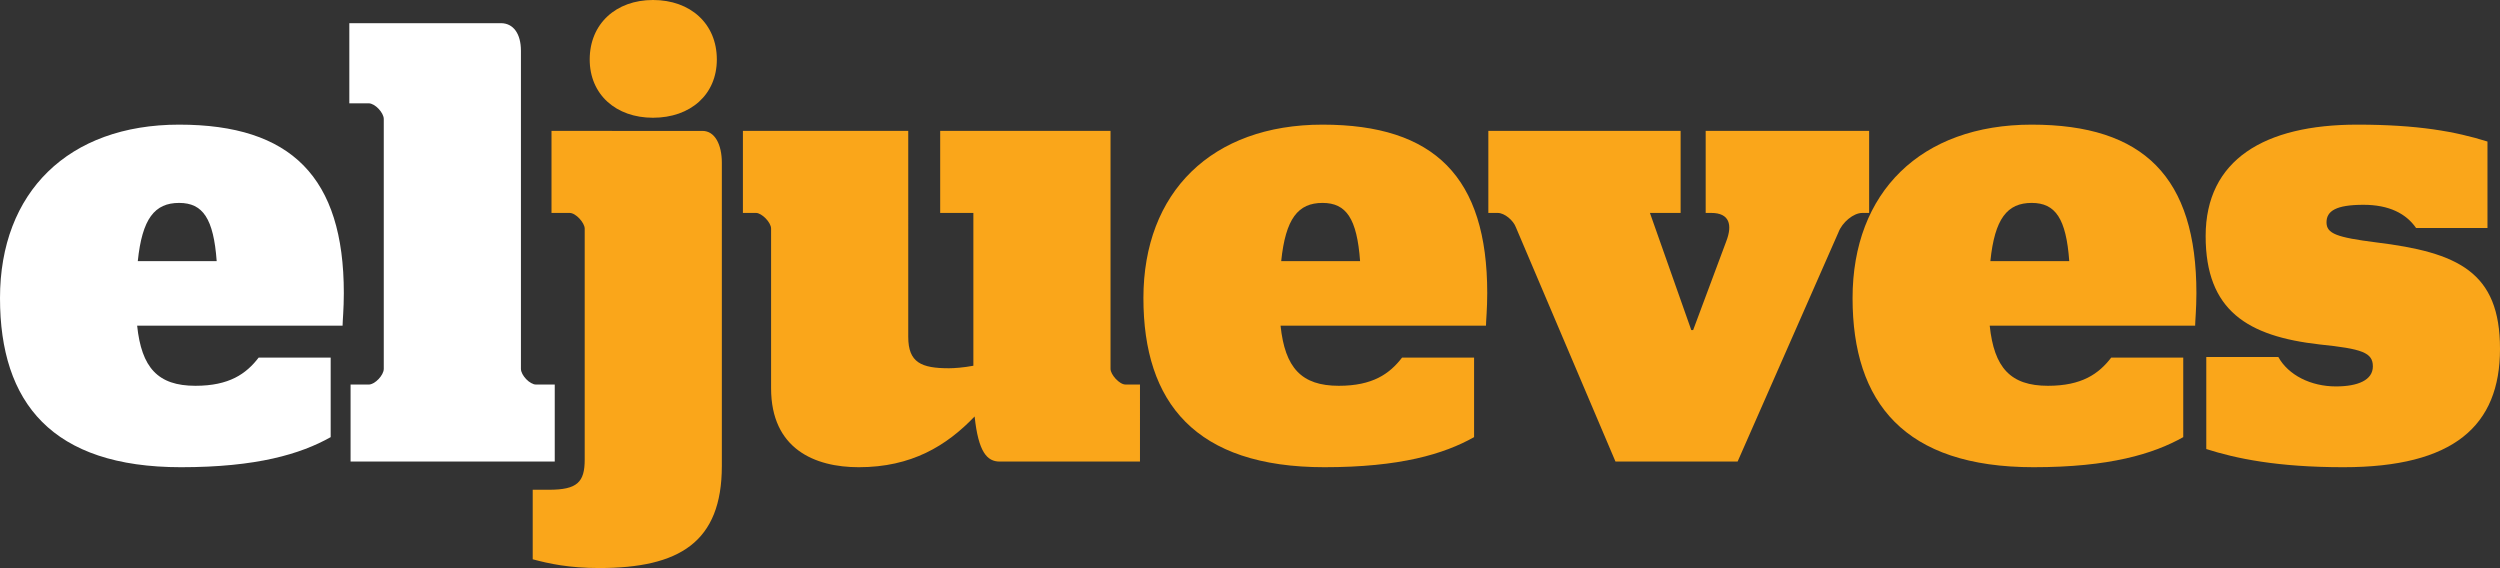
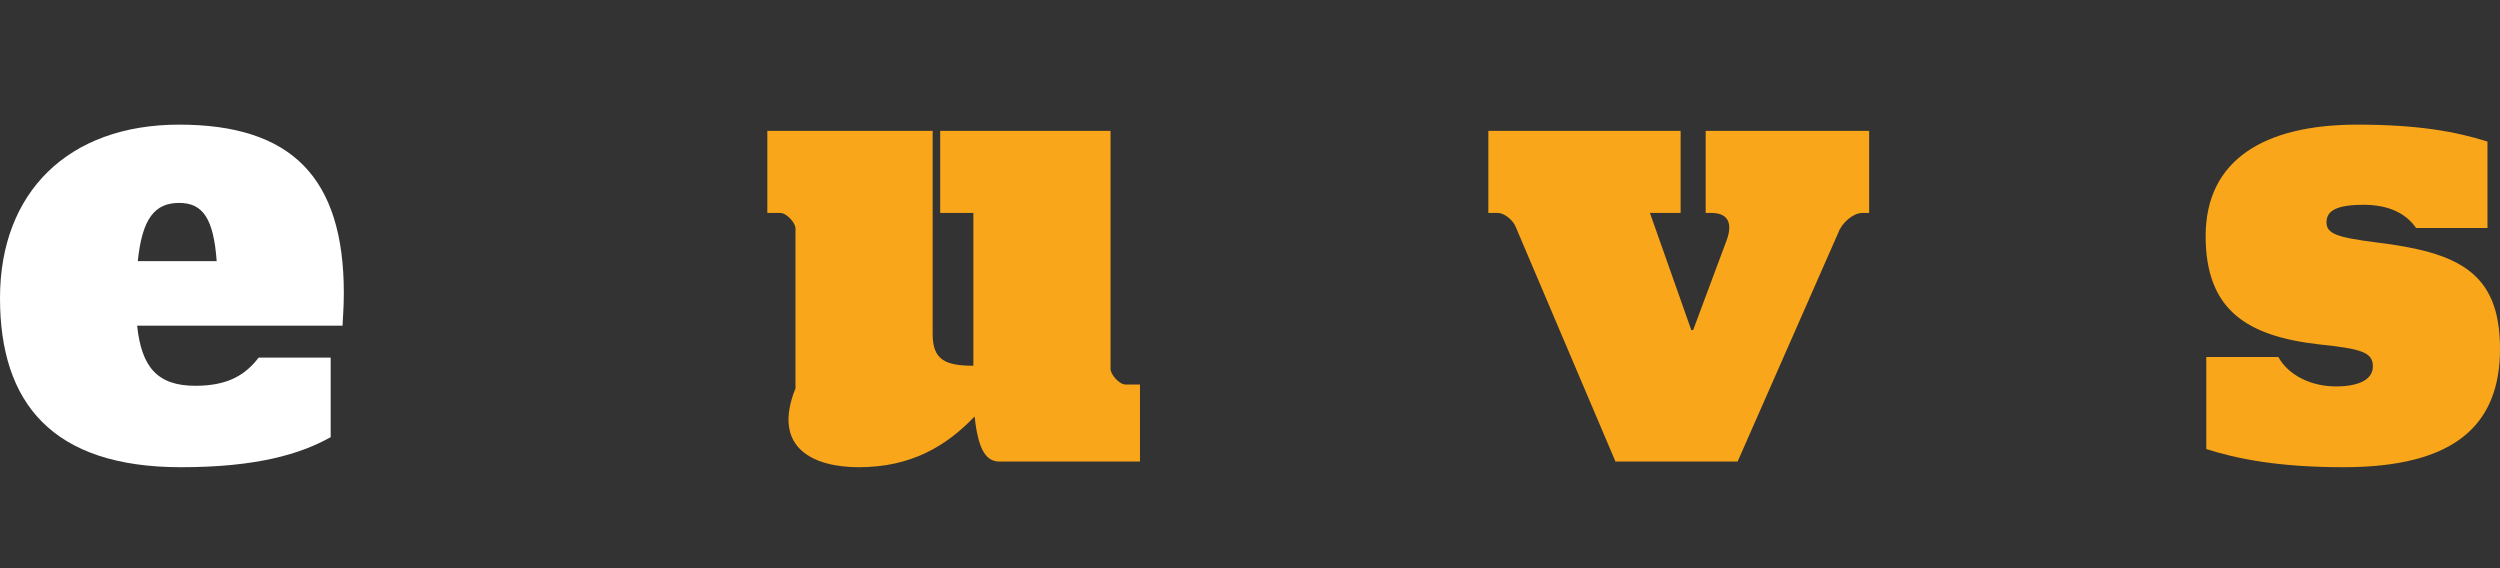
<svg xmlns="http://www.w3.org/2000/svg" version="1.1" id="Primer_plano" x="0px" y="0px" width="394.253px" height="89.58px" viewBox="0 0 394.253 89.58" enable-background="new 0 0 394.253 89.58" xml:space="preserve">
  <rect x="0" y="0" width="394.253" height="89.58" fill="#333333" stroke="none" />
-   <path fill-rule="evenodd" clip-rule="evenodd" fill="#FAA61A" d="M94.478,89.58c12.641,0,19.358-4.049,19.358-16.098V25.678  c0-2.863-1.086-5.035-3.063-5.035H86.972V33.58h2.865c0.987,0,2.371,1.58,2.371,2.471v36.443c0,3.557-1.187,4.74-5.631,4.74h-2.568  v10.965C86.576,88.889,89.737,89.58,94.478,89.58z M102.972,18.568c5.925,0,10.074-3.656,10.074-9.186  c0-5.631-4.149-9.383-10.074-9.383c-5.829,0-9.975,3.752-9.975,9.383C92.997,14.912,97.144,18.568,102.972,18.568z" />
  <path fill-rule="evenodd" clip-rule="evenodd" fill="#FFFFFF" d="M54.025,51.357c0-0.691,0.197-2.666,0.197-5.135  c0-18.271-8.297-26.566-25.975-26.566C10.765,19.656,0,30.322,0,47.012C0,63.508,8.196,73.68,28.543,73.68  c11.952,0,18.863-2.074,23.605-4.742V56.395H40.79c-1.976,2.568-4.642,4.445-9.975,4.445c-5.926,0-8.495-2.865-9.187-9.482H54.025z   M28.247,32c3.752,0,5.433,2.469,5.925,9.186H21.728C22.418,34.469,24.396,32,28.247,32z" />
-   <path fill-rule="evenodd" clip-rule="evenodd" fill="#FFFFFF" d="M55.286,72.789h32.198V60.643h-2.962  c-0.989,0-2.371-1.482-2.371-2.469V8c0-2.666-1.186-4.346-3.161-4.346H55.088v12.641h3.063c0.987,0,2.37,1.48,2.37,2.471v39.408  c0,0.986-1.383,2.469-2.37,2.469h-2.865V72.789z" />
-   <path fill-rule="evenodd" clip-rule="evenodd" fill="#FAA61A" d="M135.428,73.68c8.296,0,13.826-3.357,18.272-8.002  c0.593,5.631,1.977,7.111,3.951,7.111h22.125V60.643h-2.273c-0.987,0-2.371-1.582-2.371-2.469V20.643h-26.864V33.58h5.234v24.098  c-1.58,0.297-3.058,0.396-3.85,0.396c-4.345,0-6.42-0.889-6.42-4.939V20.643h-26.074V33.58h2.073c0.889,0,2.371,1.48,2.371,2.471  v25.184C121.602,70.814,128.515,73.68,135.428,73.68z" />
-   <path fill-rule="evenodd" clip-rule="evenodd" fill="#FAA61A" d="M234.341,51.357c0-0.691,0.198-2.666,0.198-5.135  c0-18.271-8.296-26.566-25.976-26.566c-17.48,0-28.245,10.666-28.245,27.355c0,16.496,8.195,26.668,28.542,26.668  c11.949,0,18.865-2.074,23.604-4.742V56.395h-11.357c-1.977,2.568-4.641,4.445-9.977,4.445c-5.924,0-8.49-2.865-9.185-9.482H234.341  z M208.563,32c3.752,0,5.434,2.469,5.925,9.186h-12.442C202.737,34.469,204.71,32,208.563,32z" />
+   <path fill-rule="evenodd" clip-rule="evenodd" fill="#FAA61A" d="M135.428,73.68c8.296,0,13.826-3.357,18.272-8.002  c0.593,5.631,1.977,7.111,3.951,7.111h22.125V60.643h-2.273c-0.987,0-2.371-1.582-2.371-2.469V20.643h-26.864V33.58h5.234v24.098  c-4.345,0-6.42-0.889-6.42-4.939V20.643h-26.074V33.58h2.073c0.889,0,2.371,1.48,2.371,2.471  v25.184C121.602,70.814,128.515,73.68,135.428,73.68z" />
  <path fill-rule="evenodd" clip-rule="evenodd" fill="#FAA61A" d="M254.763,72.789h19.259l15.901-36.146  c0.593-1.582,2.373-3.062,3.752-3.062h1.09V20.643h-25.778V33.58h0.89c2.862,0,3.354,1.875,2.367,4.445l-5.232,14.023h-0.296  l-6.52-18.469h4.84V20.643h-30.323V33.58h1.484c1.084,0,2.469,1.186,2.864,2.273L254.763,72.789z" />
-   <path fill-rule="evenodd" clip-rule="evenodd" fill="#FAA61A" d="M346.177,51.357c0-0.691,0.199-2.666,0.199-5.135  c0-18.271-8.299-26.566-25.976-26.566c-17.483,0-28.248,10.666-28.248,27.355c0,16.496,8.196,26.668,28.543,26.668  c11.952,0,18.863-2.074,23.605-4.742V56.395h-11.357c-1.977,2.568-4.645,4.445-9.975,4.445c-5.926,0-8.494-2.865-9.188-9.482  H346.177z M320.4,32c3.753,0,5.433,2.469,5.925,9.186h-12.443C314.57,34.469,316.546,32,320.4,32z" />
  <path fill-rule="evenodd" clip-rule="evenodd" fill="#FAA61A" d="M369.561,73.68c17.383,0,24.692-6.52,24.692-18.668  c0-12.146-6.619-15.209-19.556-16.791c-6.223-0.789-7.803-1.381-7.803-3.16c0-1.775,1.48-2.764,5.827-2.764  c4.05,0,6.715,1.383,8.297,3.654h11.26V22.32c-5.038-1.578-10.966-2.664-20.545-2.664c-14.618,0-23.9,5.529-23.9,17.578  c0,11.754,6.618,15.803,17.974,17.086c6.718,0.691,8.396,1.285,8.396,3.459c0,2.172-2.37,3.16-5.827,3.16  c-3.949,0-7.505-1.779-9.084-4.645h-11.359v14.52C352.573,72.297,359.093,73.68,369.561,73.68z" />
</svg>